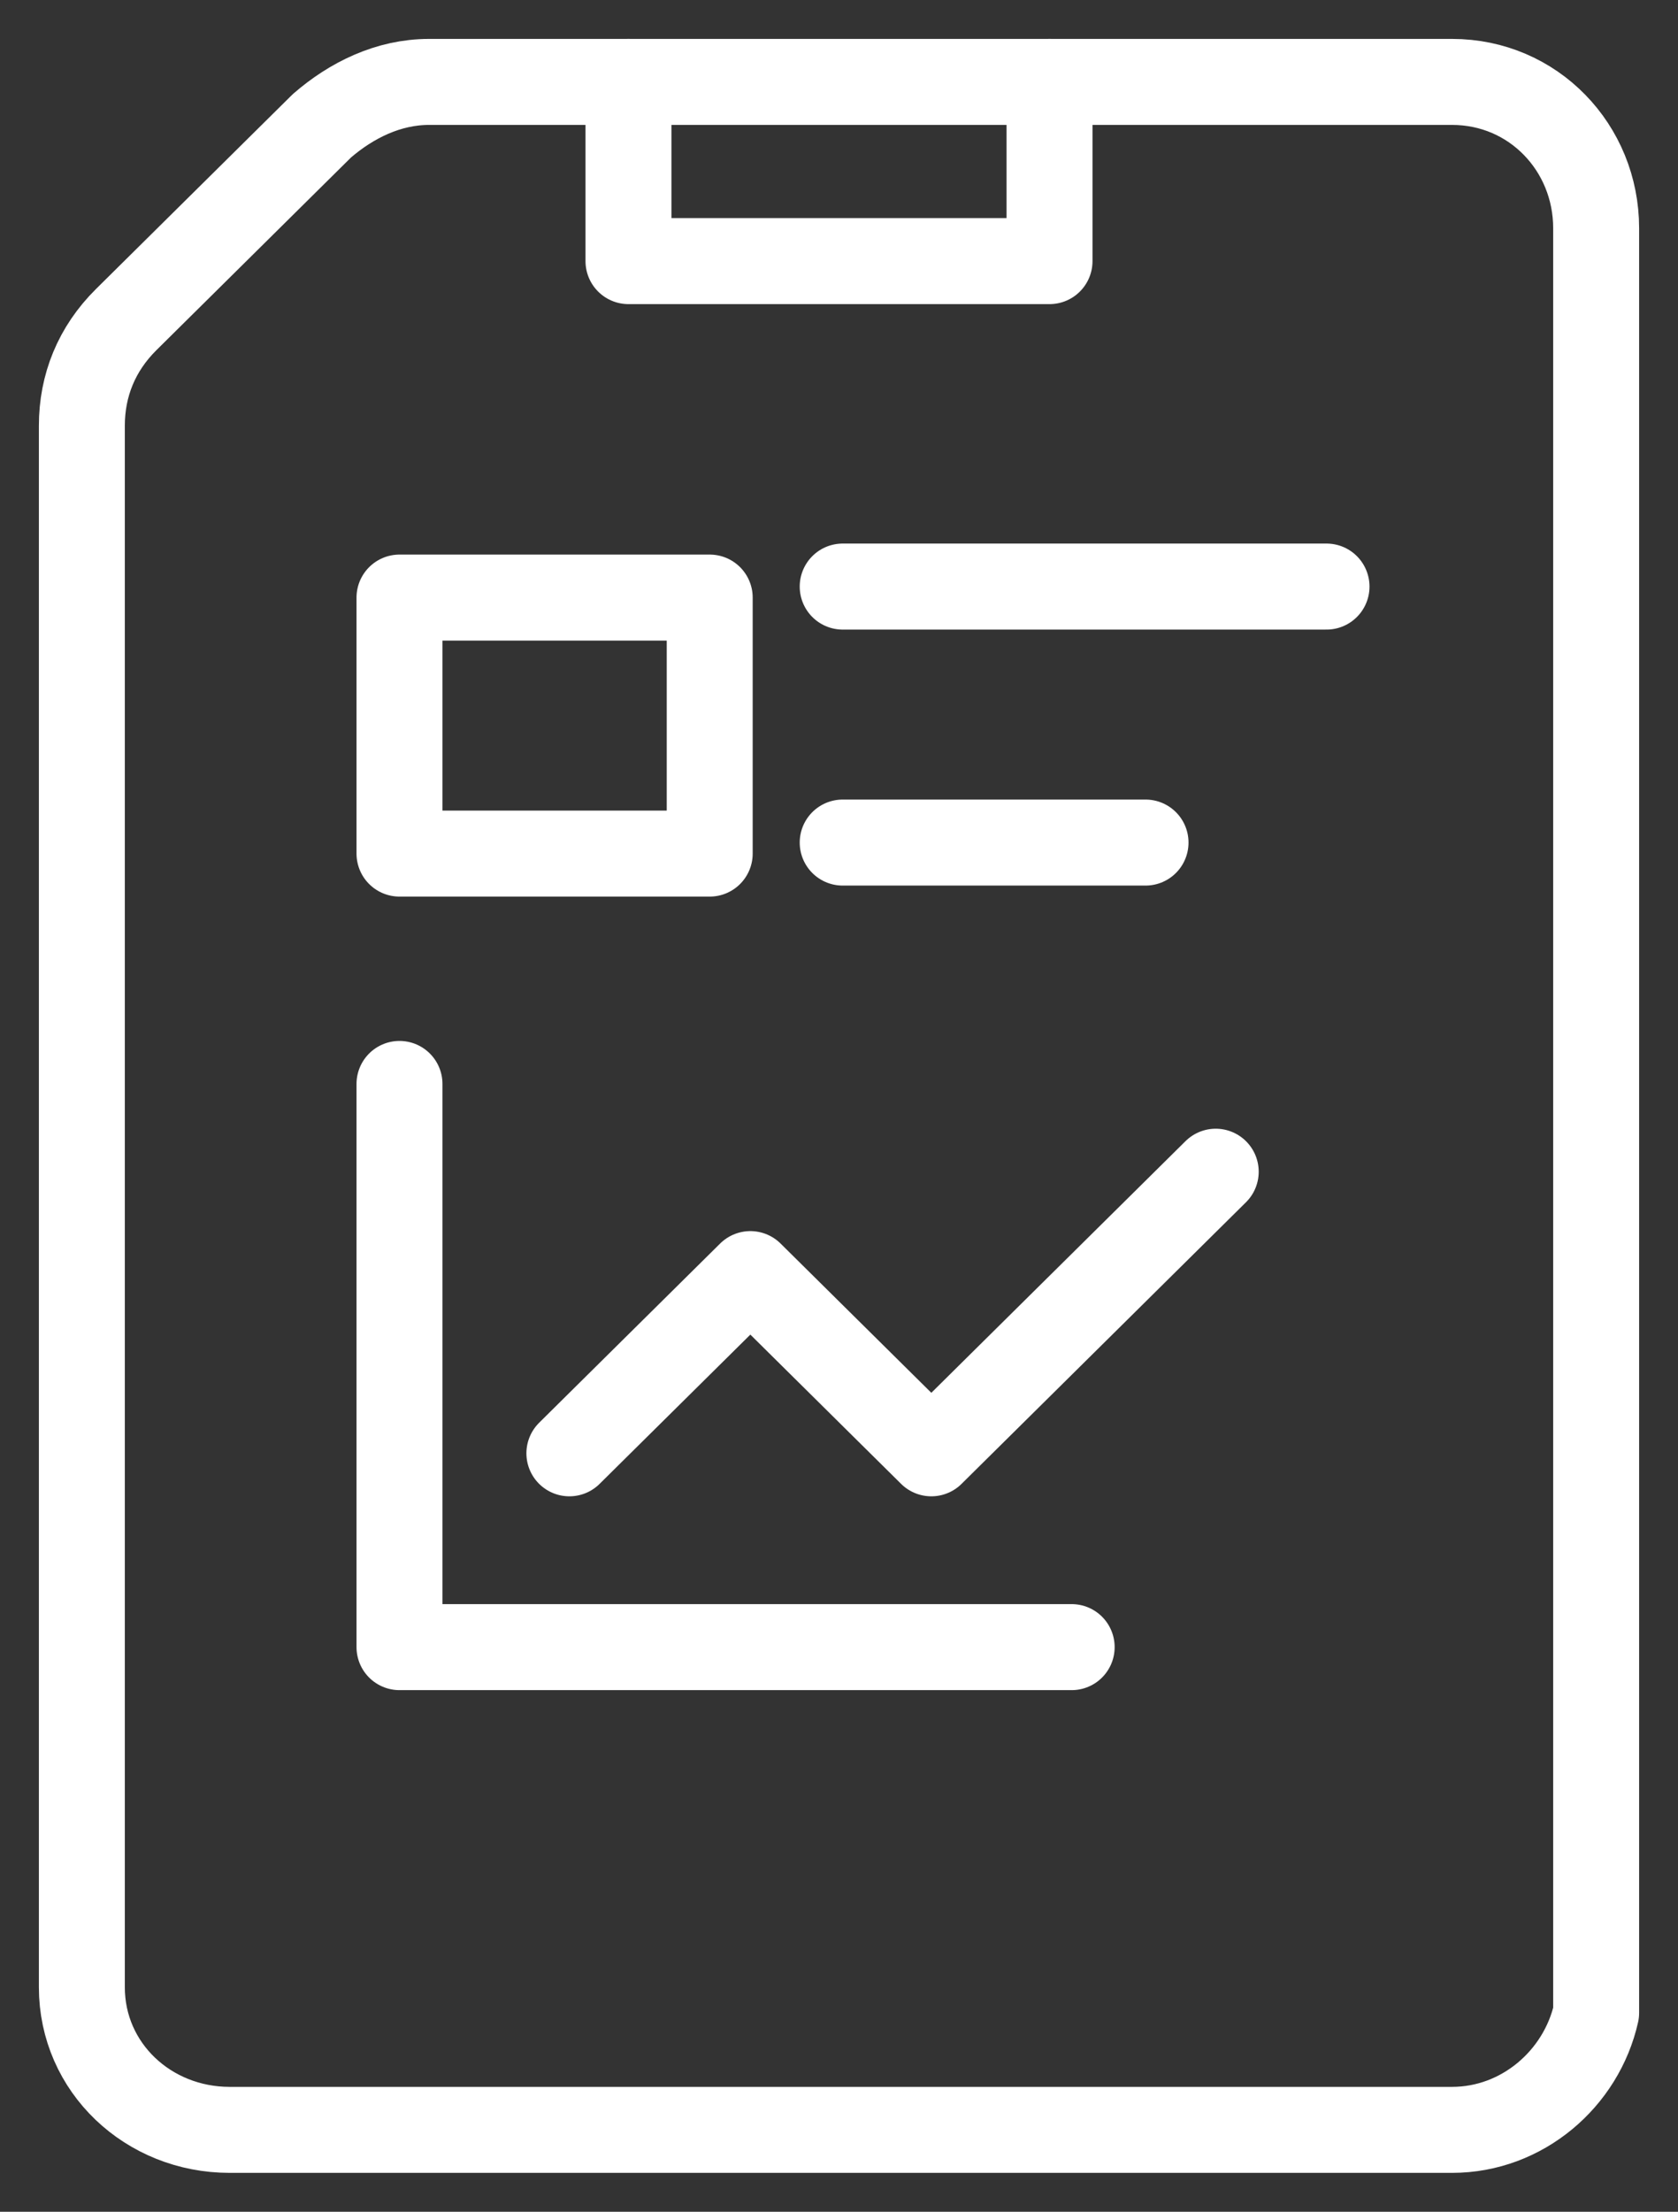
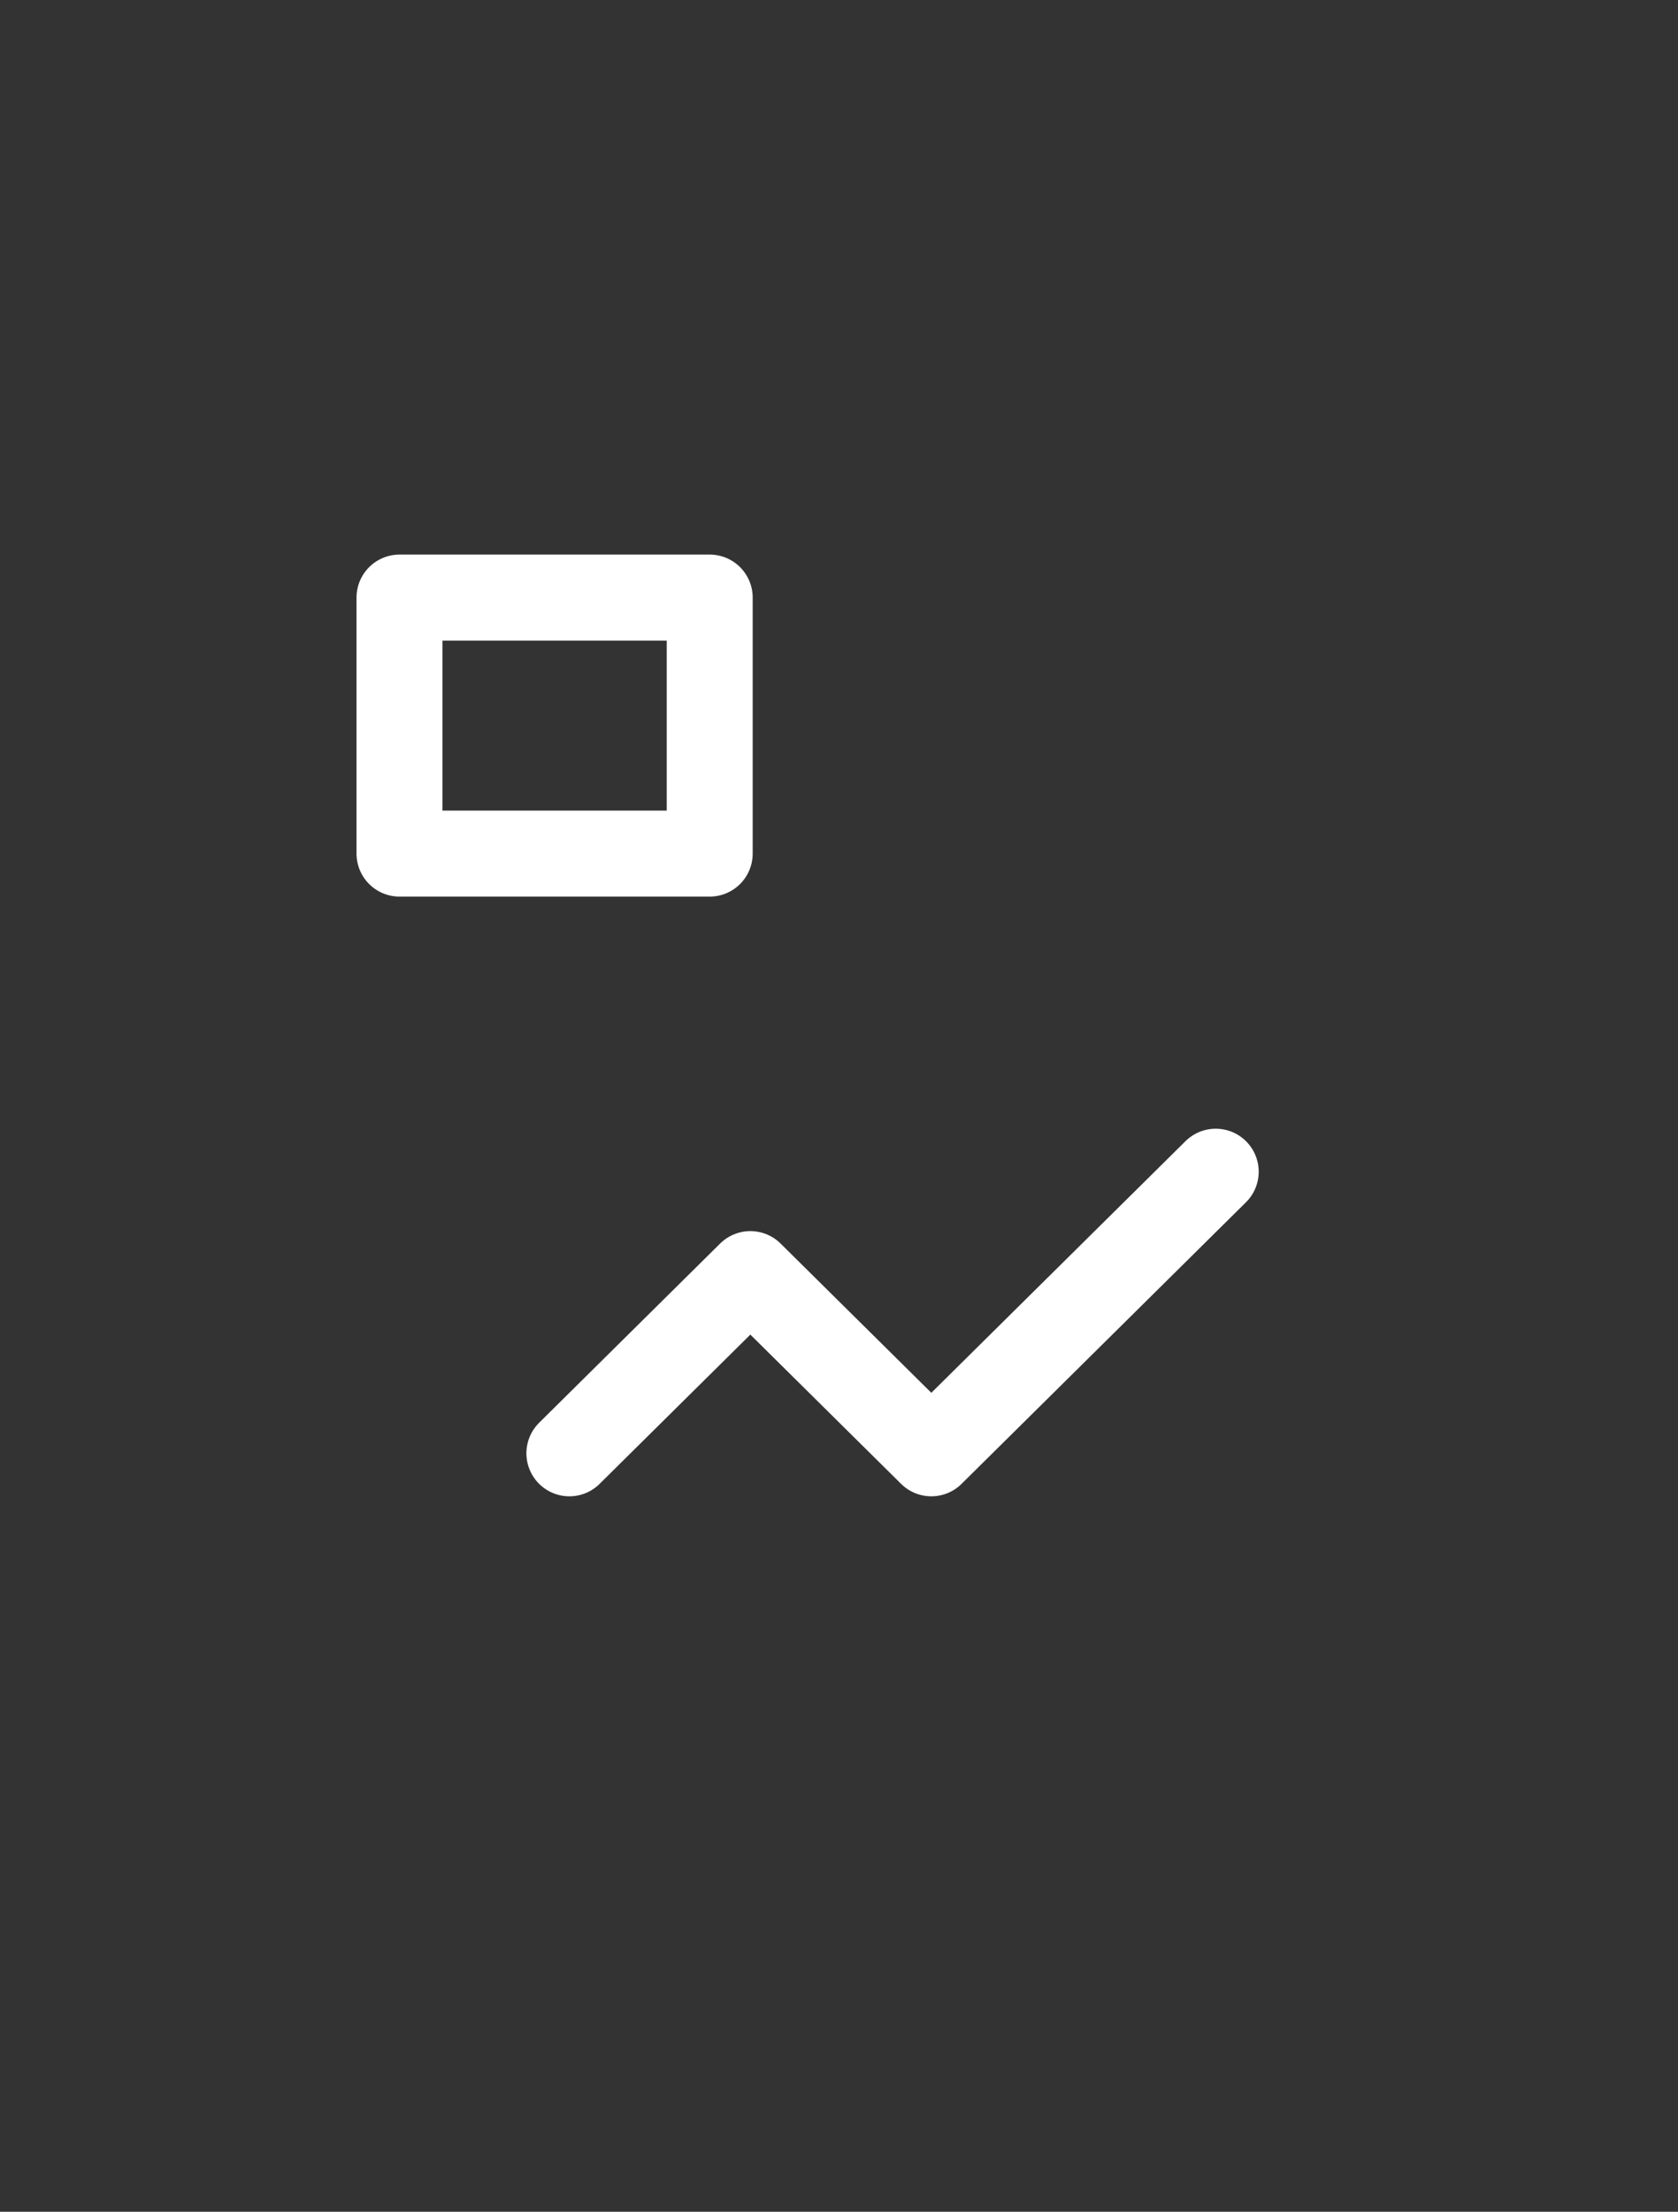
<svg xmlns="http://www.w3.org/2000/svg" width="41" height="54" fill="none">
  <rect width="100%" height="100%" fill="#333333" stroke="none" />
-   <path d="M20.59 14.321h11.822M39 49.143C38.639 50.75 37.195 52 35.48 52H5.61C3.624 52 2 50.482 2 48.518V10.393c0-.982.361-1.875 1.083-2.59l4.783-4.732C8.588 2.446 9.49 2 10.483 2H35.48C37.466 2 39 3.607 39 5.571v43.572zM20.59 20.571h7.4" stroke="#fff" stroke-width="2.1" stroke-miterlimit="10" stroke-linecap="round" stroke-linejoin="round" />
-   <path d="M15.356 2v4.375h10.288V2M9.761 26.464v13.75h16.424" stroke="#fff" stroke-width="2.1" stroke-miterlimit="10" stroke-linecap="round" stroke-linejoin="round" />
  <path d="M13.912 35.482l4.422-4.375 4.422 4.375 6.949-6.875M17.341 14.59h-7.58v6.25h7.58v-6.25z" stroke="#fff" stroke-width="2.1" stroke-miterlimit="10" stroke-linecap="round" stroke-linejoin="round" />
</svg>